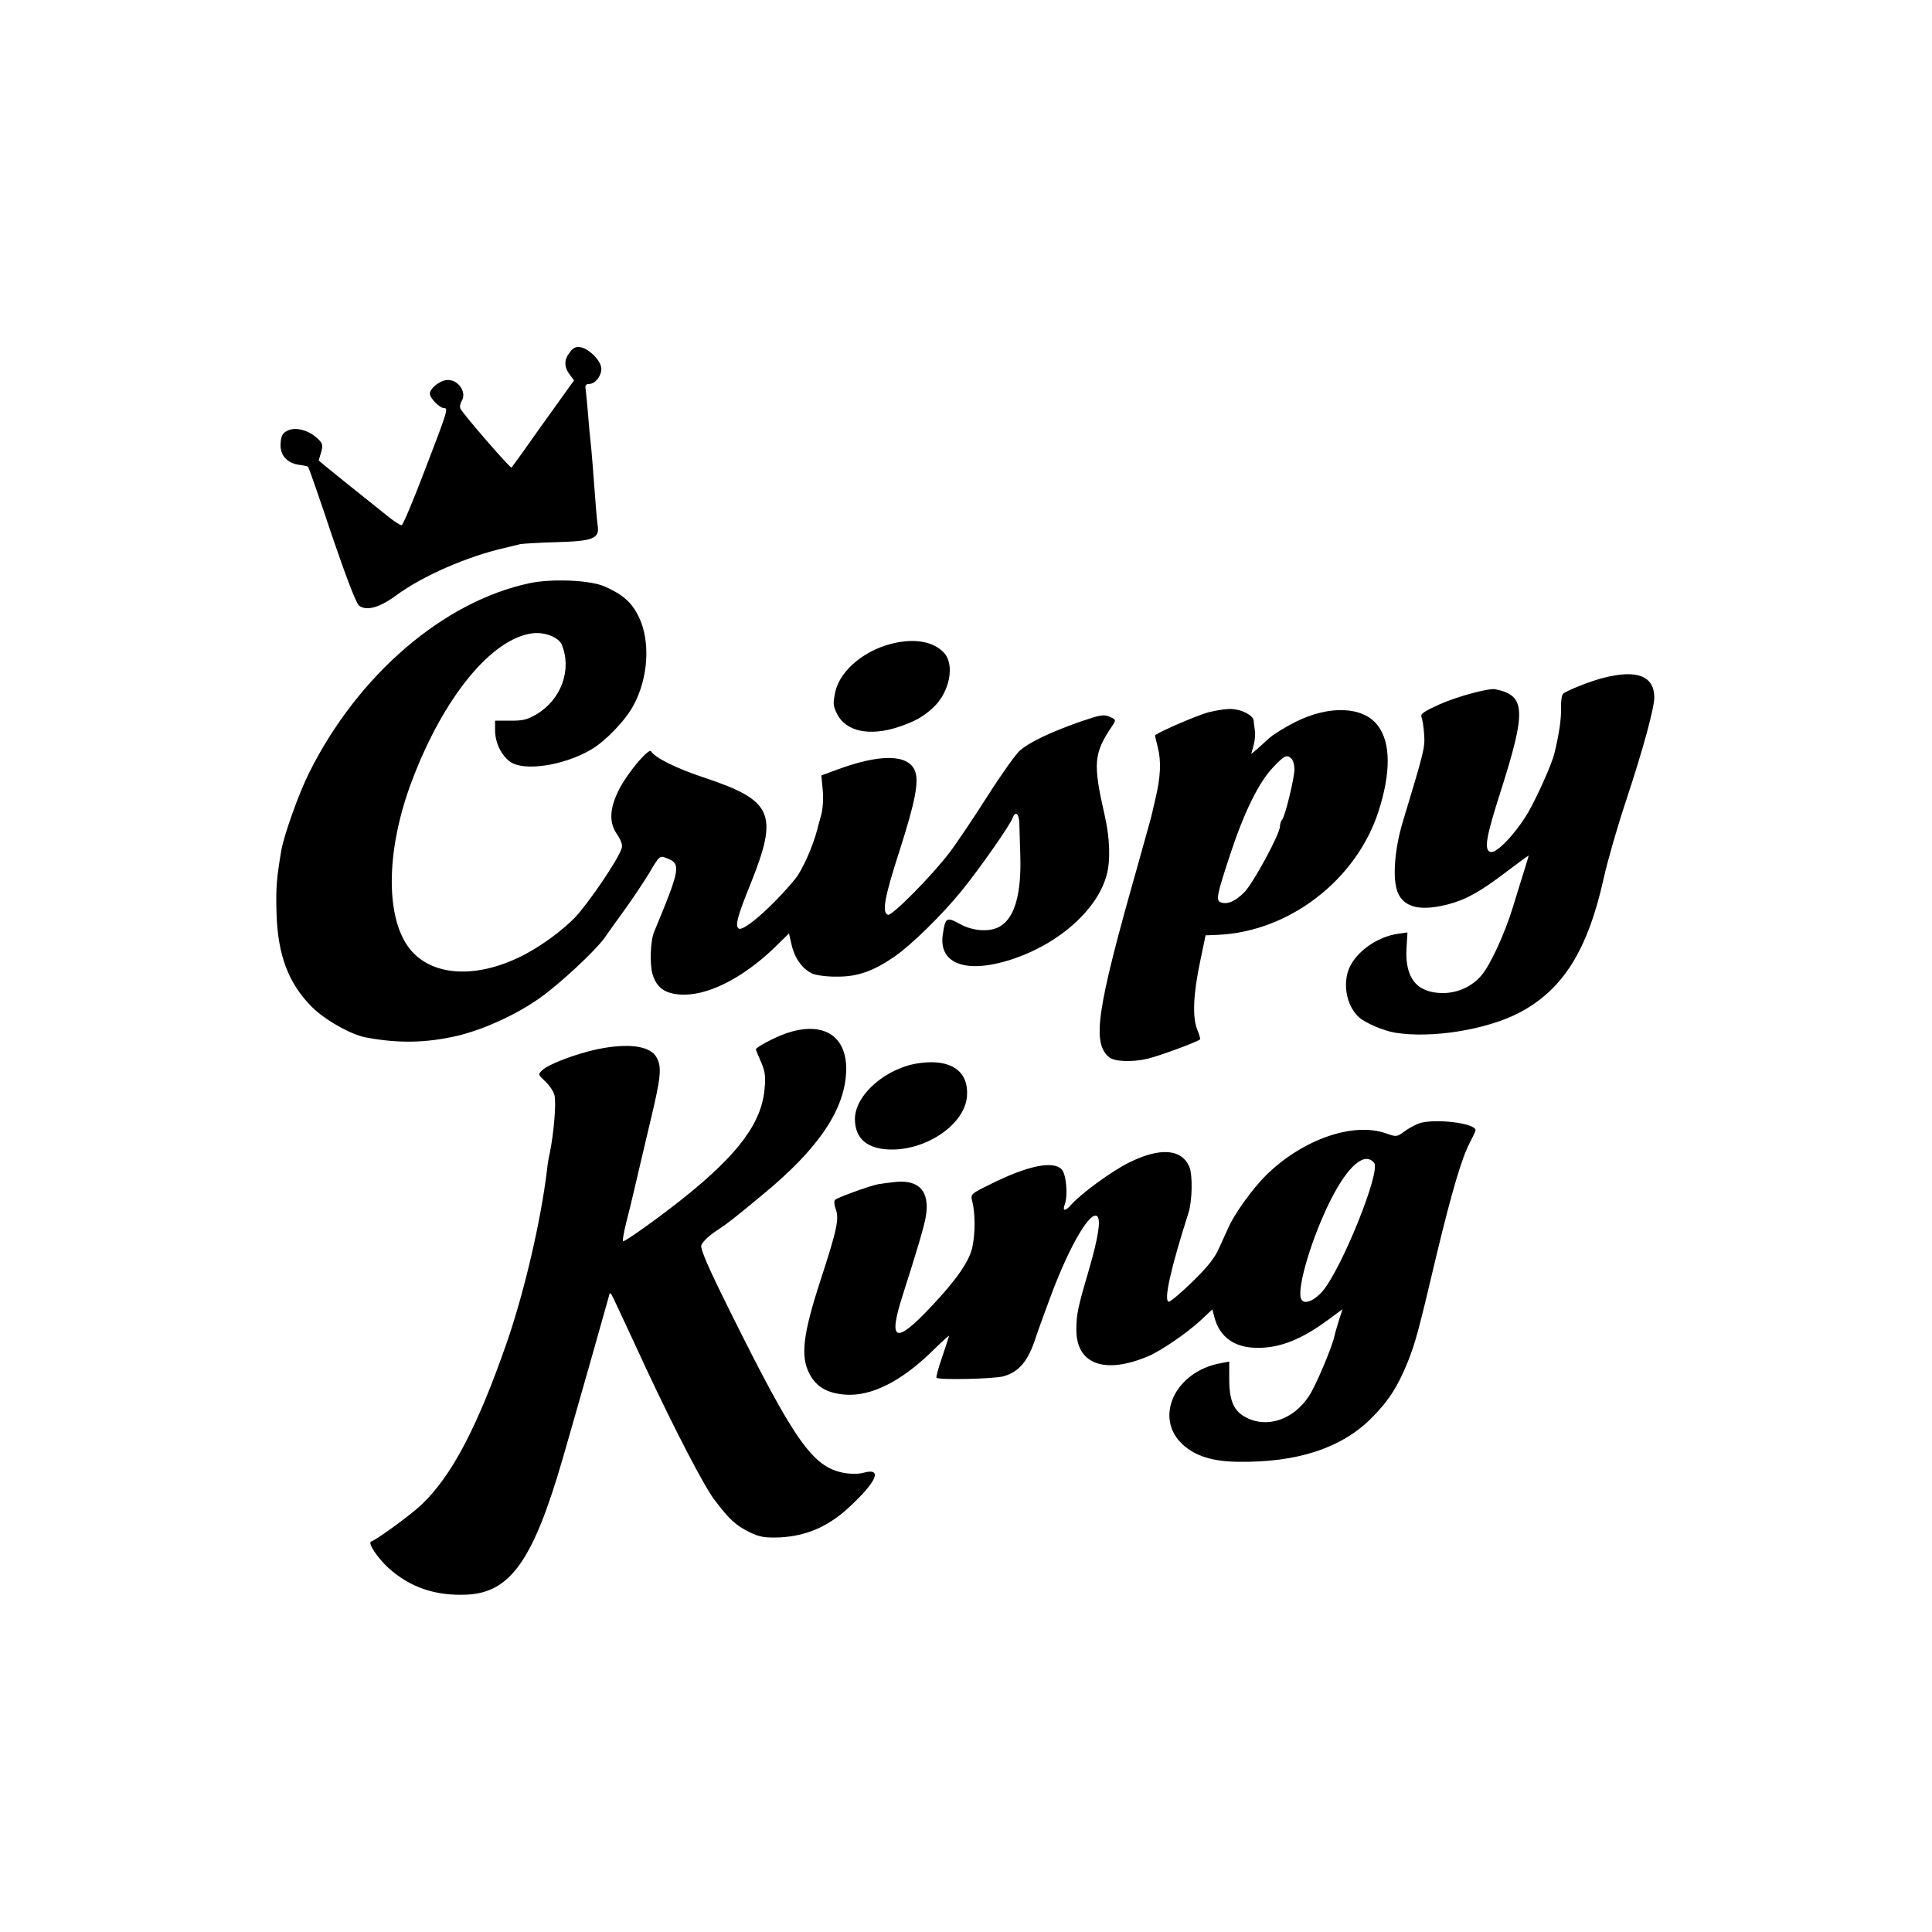
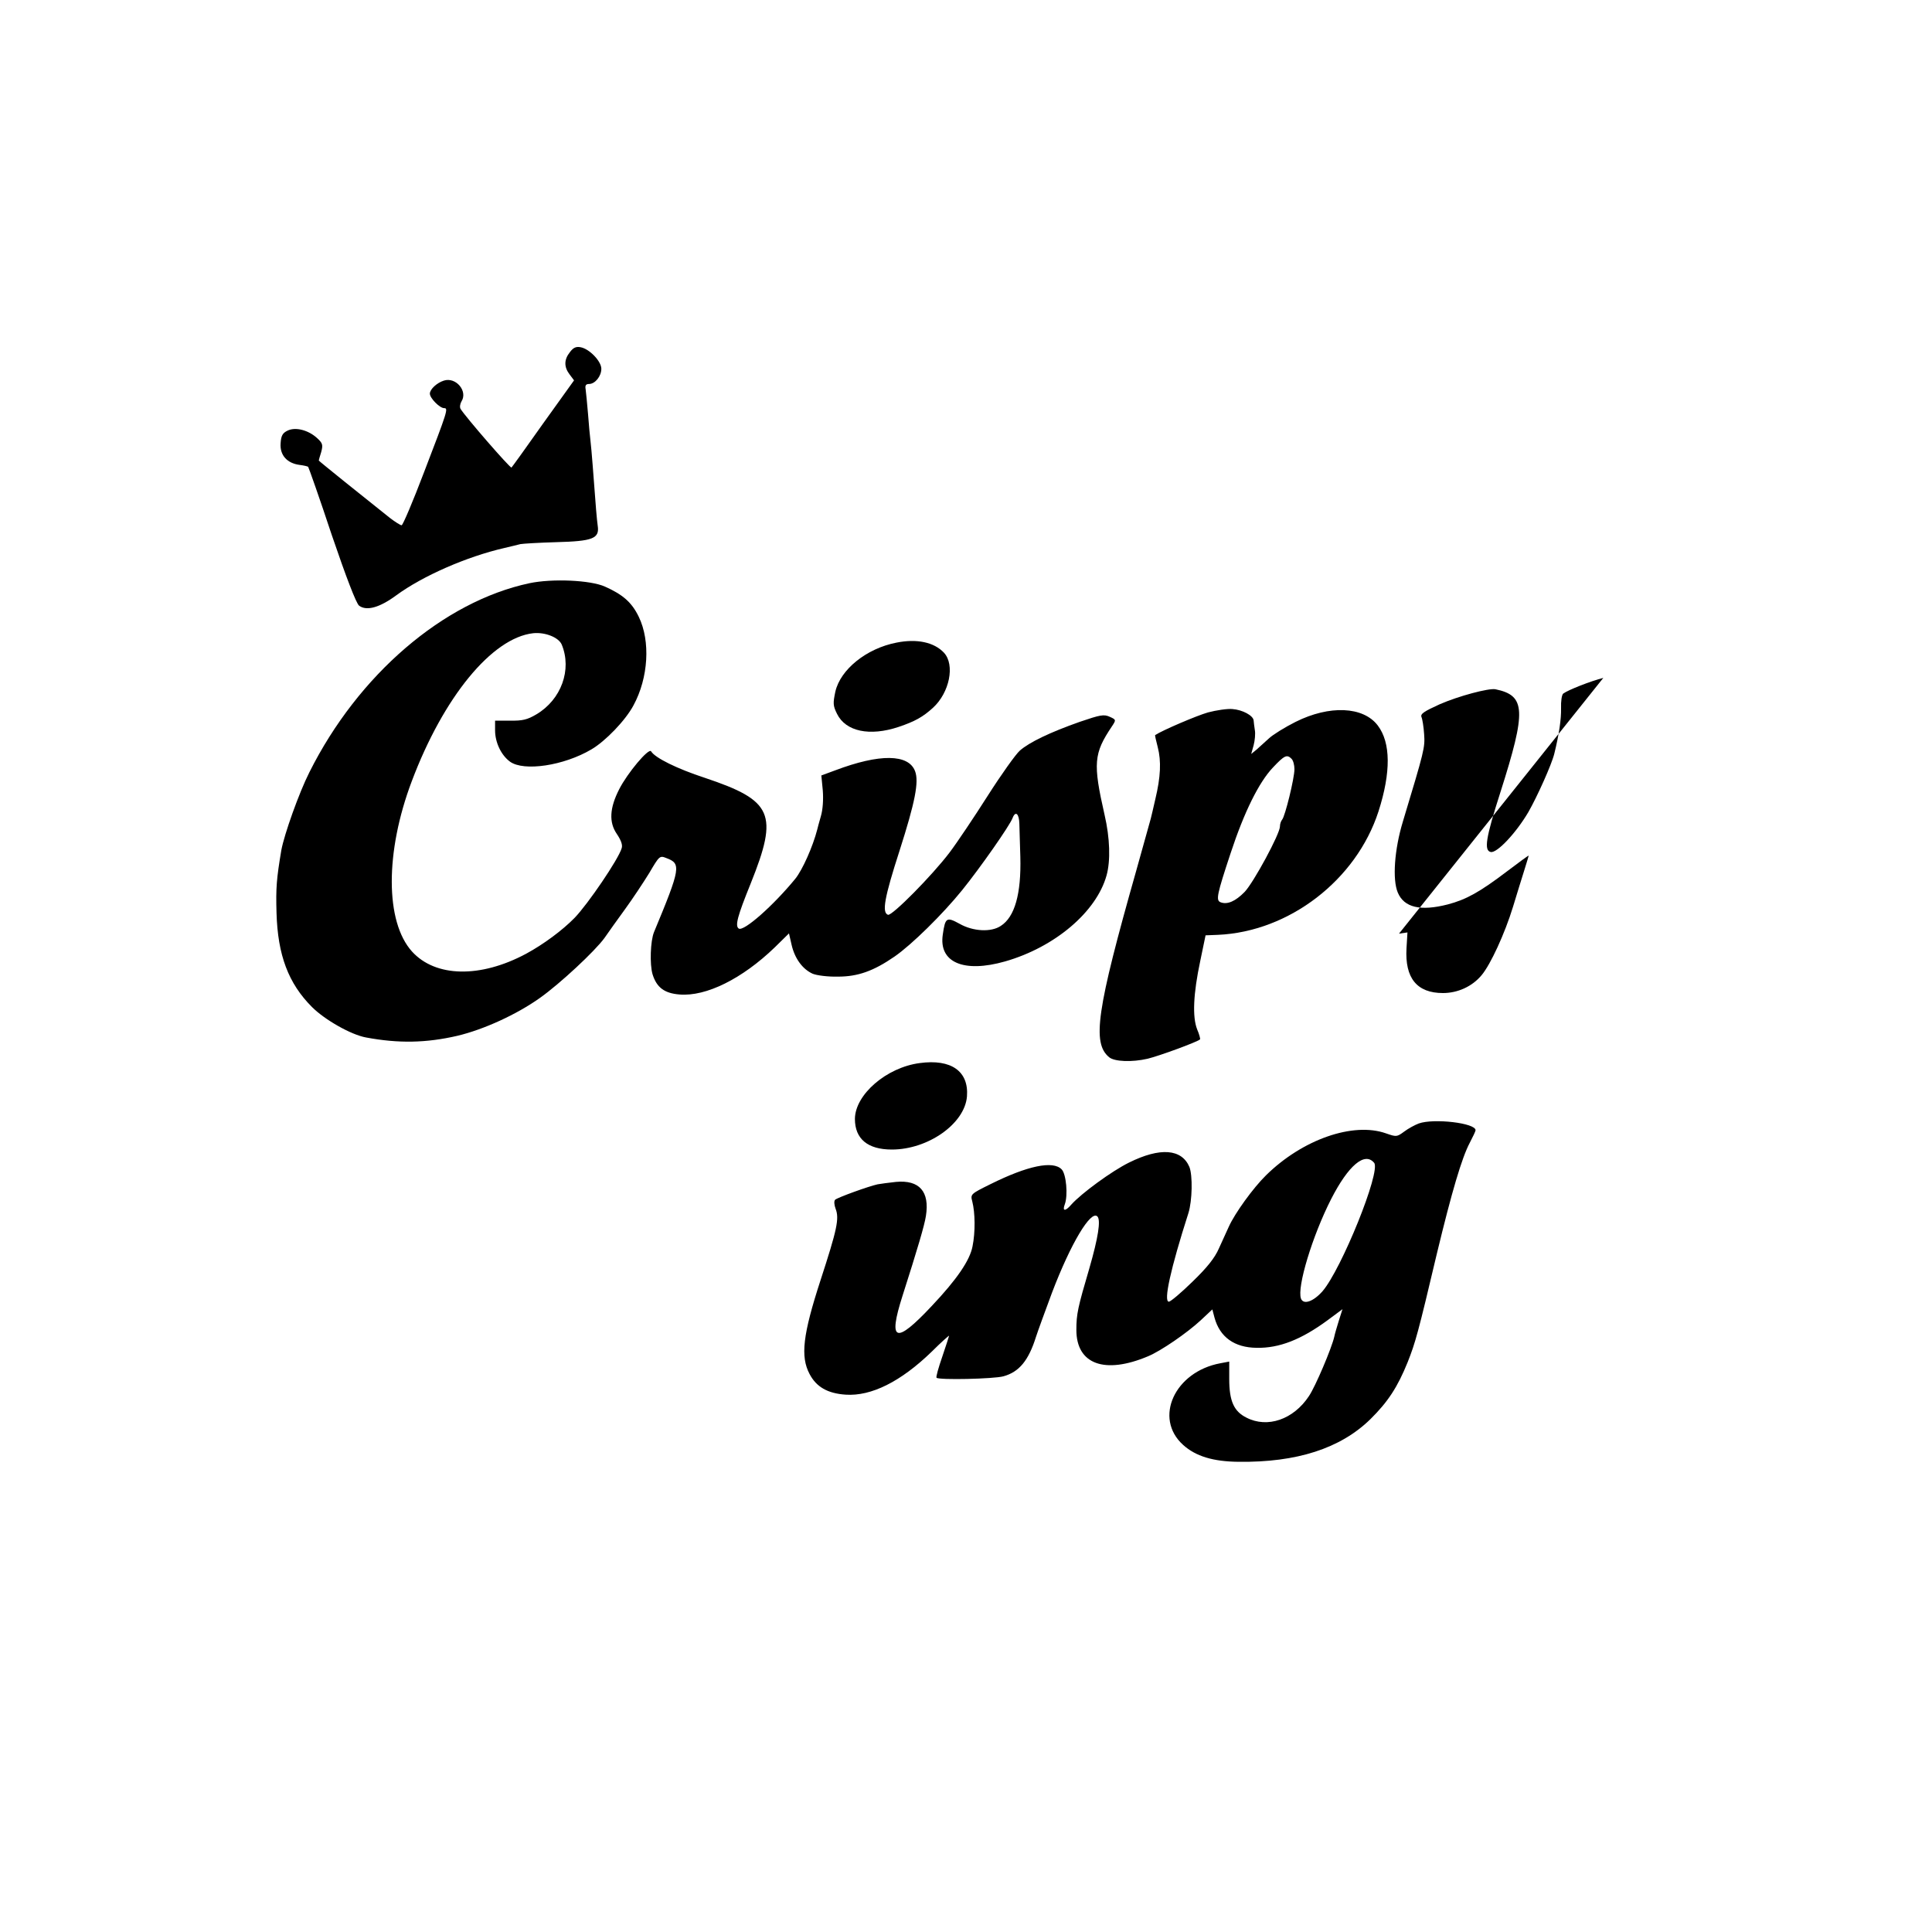
<svg xmlns="http://www.w3.org/2000/svg" version="1.0" width="800pt" height="800pt" viewBox="0 0 800 800" preserveAspectRatio="xMidYMid meet">
  <g transform="translate(0,800) scale(0.1,-0.1)" fill="#000000" stroke="none">
    <path d="M2360 6542 c-25 -31 -25 -62 -1 -93 l18 -24 -127 -177 c-69 -98 -129 -181 -132 -184 -5 -4 -191 210 -211 243 -4 7 -2 21 4 31 27 43 -24 102 -73 86 -29 -9 -58 -36 -58 -54 0 -19 41 -60 59 -60 18 0 15 -10 -83 -265 -46 -121 -88 -220 -93 -220 -5 0 -27 14 -48 30 -101 80 -295 236 -295 238 0 1 4 17 10 35 8 30 6 37 -17 58 -36 33 -89 47 -122 31 -21 -10 -27 -21 -29 -52 -4 -49 26 -83 78 -90 17 -2 34 -6 36 -8 2 -2 47 -129 98 -283 59 -173 101 -283 113 -292 31 -23 85 -8 154 43 109 80 291 160 448 196 25 6 55 13 66 16 11 2 78 6 148 8 152 4 180 15 172 68 -4 30 -7 64 -21 252 -3 39 -7 84 -9 100 -2 17 -7 66 -10 110 -4 44 -8 90 -10 103 -3 16 1 22 14 22 25 0 51 32 51 63 0 31 -49 82 -85 89 -19 4 -31 -1 -45 -20z" />
    <path d="M2192 5585 c-356 -76 -709 -379 -911 -783 -43 -85 -104 -257 -116 -322 -20 -119 -23 -156 -20 -260 5 -175 49 -292 147 -390 53 -53 162 -115 224 -126 134 -25 248 -23 378 7 109 26 245 88 342 157 83 59 227 193 267 248 15 22 53 75 85 119 32 44 77 112 101 151 41 70 43 72 70 61 62 -23 60 -40 -51 -307 -15 -37 -18 -133 -6 -174 17 -55 49 -79 112 -84 110 -9 259 65 394 195 l59 58 11 -48 c13 -56 45 -100 87 -119 17 -7 63 -13 105 -12 82 0 147 23 234 83 71 49 199 175 280 275 75 93 197 267 209 299 12 31 27 18 28 -25 1 -24 2 -85 4 -136 4 -153 -23 -249 -81 -286 -40 -27 -115 -23 -171 9 -53 29 -59 26 -69 -44 -18 -116 86 -161 258 -112 206 59 378 205 420 356 17 61 14 155 -8 250 -49 215 -45 255 30 367 18 27 18 28 -9 40 -24 11 -39 8 -124 -21 -122 -43 -208 -84 -248 -119 -17 -15 -77 -99 -133 -187 -56 -88 -127 -194 -158 -235 -72 -95 -238 -263 -255 -258 -26 9 -15 71 48 266 64 200 81 285 64 329 -27 71 -146 73 -331 3 l-57 -21 6 -62 c3 -38 0 -80 -8 -107 -7 -25 -14 -49 -15 -55 -18 -70 -61 -167 -91 -204 -91 -111 -213 -219 -234 -206 -16 11 -6 50 50 188 115 287 91 342 -190 436 -116 38 -207 83 -223 110 -10 15 -98 -90 -132 -157 -40 -78 -43 -137 -10 -185 18 -27 25 -46 20 -60 -14 -46 -139 -230 -195 -288 -50 -51 -128 -109 -200 -148 -190 -102 -376 -98 -473 9 -111 123 -112 411 -1 705 131 348 332 594 503 613 49 5 105 -17 118 -47 43 -104 -2 -228 -105 -289 -37 -22 -58 -27 -108 -26 l-63 0 0 -40 c0 -50 25 -103 62 -130 57 -41 222 -17 337 51 58 34 141 120 174 182 62 114 71 266 22 367 -29 60 -66 92 -140 125 -60 27 -218 34 -313 14z" />
    <path d="M3712 5339 c-124 -24 -232 -111 -253 -203 -10 -48 -10 -58 7 -92 36 -73 135 -94 255 -54 68 23 100 41 142 79 69 63 92 178 46 228 -41 44 -113 59 -197 42z" />
-     <path d="M6639 5193 c-52 -13 -146 -50 -166 -65 -6 -5 -10 -31 -9 -61 1 -44 -8 -107 -28 -188 -11 -45 -71 -178 -107 -241 -51 -87 -130 -171 -156 -166 -29 6 -21 58 40 248 108 339 105 400 -21 426 -28 5 -152 -28 -230 -62 -66 -30 -81 -40 -76 -53 4 -9 9 -41 11 -71 4 -56 1 -67 -88 -362 -35 -115 -44 -240 -21 -294 26 -62 94 -78 207 -49 76 20 132 51 244 136 50 38 91 68 91 66 0 -2 -9 -30 -19 -63 -10 -32 -31 -99 -46 -149 -34 -111 -93 -239 -130 -283 -39 -47 -99 -74 -160 -74 -108 0 -158 62 -151 185 l4 66 -35 -5 c-96 -12 -192 -85 -213 -162 -18 -67 2 -143 47 -184 26 -24 102 -56 149 -64 151 -25 379 12 514 82 181 95 284 257 351 559 16 72 58 218 94 325 69 209 115 378 115 422 0 89 -72 117 -211 81z" />
+     <path d="M6639 5193 c-52 -13 -146 -50 -166 -65 -6 -5 -10 -31 -9 -61 1 -44 -8 -107 -28 -188 -11 -45 -71 -178 -107 -241 -51 -87 -130 -171 -156 -166 -29 6 -21 58 40 248 108 339 105 400 -21 426 -28 5 -152 -28 -230 -62 -66 -30 -81 -40 -76 -53 4 -9 9 -41 11 -71 4 -56 1 -67 -88 -362 -35 -115 -44 -240 -21 -294 26 -62 94 -78 207 -49 76 20 132 51 244 136 50 38 91 68 91 66 0 -2 -9 -30 -19 -63 -10 -32 -31 -99 -46 -149 -34 -111 -93 -239 -130 -283 -39 -47 -99 -74 -160 -74 -108 0 -158 62 -151 185 l4 66 -35 -5 z" />
    <path d="M5002 5050 c-46 -13 -189 -74 -219 -94 -1 -1 4 -23 11 -50 15 -58 12 -123 -10 -215 -8 -36 -17 -73 -19 -81 -2 -8 -29 -105 -60 -215 -164 -578 -184 -714 -112 -773 22 -18 94 -21 159 -6 49 12 202 68 217 80 2 2 -3 21 -12 42 -20 51 -16 147 13 283 l22 106 51 2 c295 13 573 227 665 511 52 162 51 285 -3 356 -60 79 -200 85 -340 15 -44 -22 -94 -53 -110 -68 -17 -15 -40 -36 -52 -47 l-22 -18 10 36 c5 19 8 48 5 63 -2 15 -5 34 -5 40 -2 20 -46 44 -88 47 -21 2 -67 -5 -101 -14z m346 -192 c7 -7 12 -26 12 -43 0 -38 -39 -196 -51 -209 -5 -6 -9 -18 -9 -28 0 -31 -109 -232 -146 -271 -38 -39 -72 -54 -100 -43 -20 8 -15 32 42 204 56 170 117 293 175 354 48 51 58 55 77 36z" />
-     <path d="M3252 3720 c-48 -17 -122 -57 -122 -65 0 -2 9 -25 21 -52 17 -38 20 -61 15 -111 -12 -142 -109 -272 -341 -457 -97 -77 -234 -175 -245 -175 -3 0 2 33 12 73 10 39 27 108 37 152 10 44 39 166 64 272 44 184 48 224 26 264 -26 49 -118 61 -247 34 -85 -18 -200 -61 -226 -86 -19 -18 -19 -18 12 -47 17 -16 34 -41 38 -57 8 -32 -3 -161 -20 -242 -4 -15 -9 -46 -11 -68 -25 -207 -92 -498 -165 -710 -122 -352 -229 -556 -354 -675 -44 -42 -185 -145 -209 -153 -16 -5 26 -68 72 -110 89 -80 194 -116 324 -110 180 8 275 142 397 563 77 267 188 659 192 675 3 16 6 14 20 -15 18 -38 81 -173 135 -290 118 -252 238 -483 281 -540 63 -83 89 -107 149 -136 40 -19 60 -22 123 -20 114 6 208 48 300 138 103 98 122 150 47 130 -21 -6 -53 -6 -82 -1 -130 24 -204 129 -476 677 -86 173 -119 249 -115 265 3 12 27 36 53 54 57 38 78 54 197 153 236 193 347 358 350 520 2 144 -99 204 -252 150z" />
    <path d="M3808 3598 c-137 -18 -267 -130 -268 -231 0 -83 53 -127 153 -127 150 0 302 107 311 220 8 104 -65 156 -196 138z" />
    <path d="M5875 3348 c-16 -6 -44 -21 -61 -34 -30 -22 -32 -22 -75 -7 -136 48 -346 -25 -497 -174 -53 -52 -129 -157 -154 -213 -9 -19 -27 -60 -41 -90 -17 -39 -49 -79 -109 -137 -47 -46 -91 -83 -98 -83 -23 0 7 136 81 367 16 51 18 156 4 191 -32 75 -121 82 -250 18 -71 -35 -197 -127 -239 -174 -25 -29 -38 -28 -27 1 14 37 6 126 -13 145 -36 37 -141 15 -294 -61 -83 -41 -84 -42 -76 -72 12 -47 13 -127 1 -186 -11 -58 -65 -137 -169 -247 -150 -160 -182 -149 -121 42 63 197 91 292 97 331 16 101 -27 150 -124 141 -30 -3 -64 -8 -76 -10 -37 -8 -167 -55 -176 -64 -5 -5 -4 -21 2 -37 16 -41 6 -86 -62 -295 -74 -227 -84 -317 -46 -389 28 -54 75 -81 150 -86 106 -7 228 54 356 178 39 39 72 68 72 66 0 -2 -13 -41 -28 -86 -16 -46 -27 -85 -24 -88 10 -10 237 -5 277 6 65 18 104 65 135 164 7 22 37 104 66 182 78 205 161 343 188 316 15 -15 3 -89 -33 -214 -48 -163 -54 -190 -54 -256 0 -142 117 -185 297 -109 53 22 162 97 218 149 l48 45 9 -34 c22 -81 83 -124 174 -125 94 -2 185 34 294 114 l62 46 -15 -47 c-8 -26 -17 -56 -19 -67 -11 -48 -78 -206 -105 -246 -64 -97 -172 -134 -259 -89 -52 26 -71 69 -71 160 l0 72 -37 -7 c-189 -35 -277 -227 -154 -338 52 -47 124 -69 230 -70 240 -3 421 55 545 176 73 72 113 133 155 237 32 81 43 120 121 450 61 253 103 396 136 458 13 25 24 48 24 52 0 30 -173 50 -235 28z m-185 -163 c29 -35 -136 -442 -214 -532 -38 -43 -79 -57 -89 -30 -17 47 47 259 125 412 71 139 139 197 178 150z" />
  </g>
</svg>